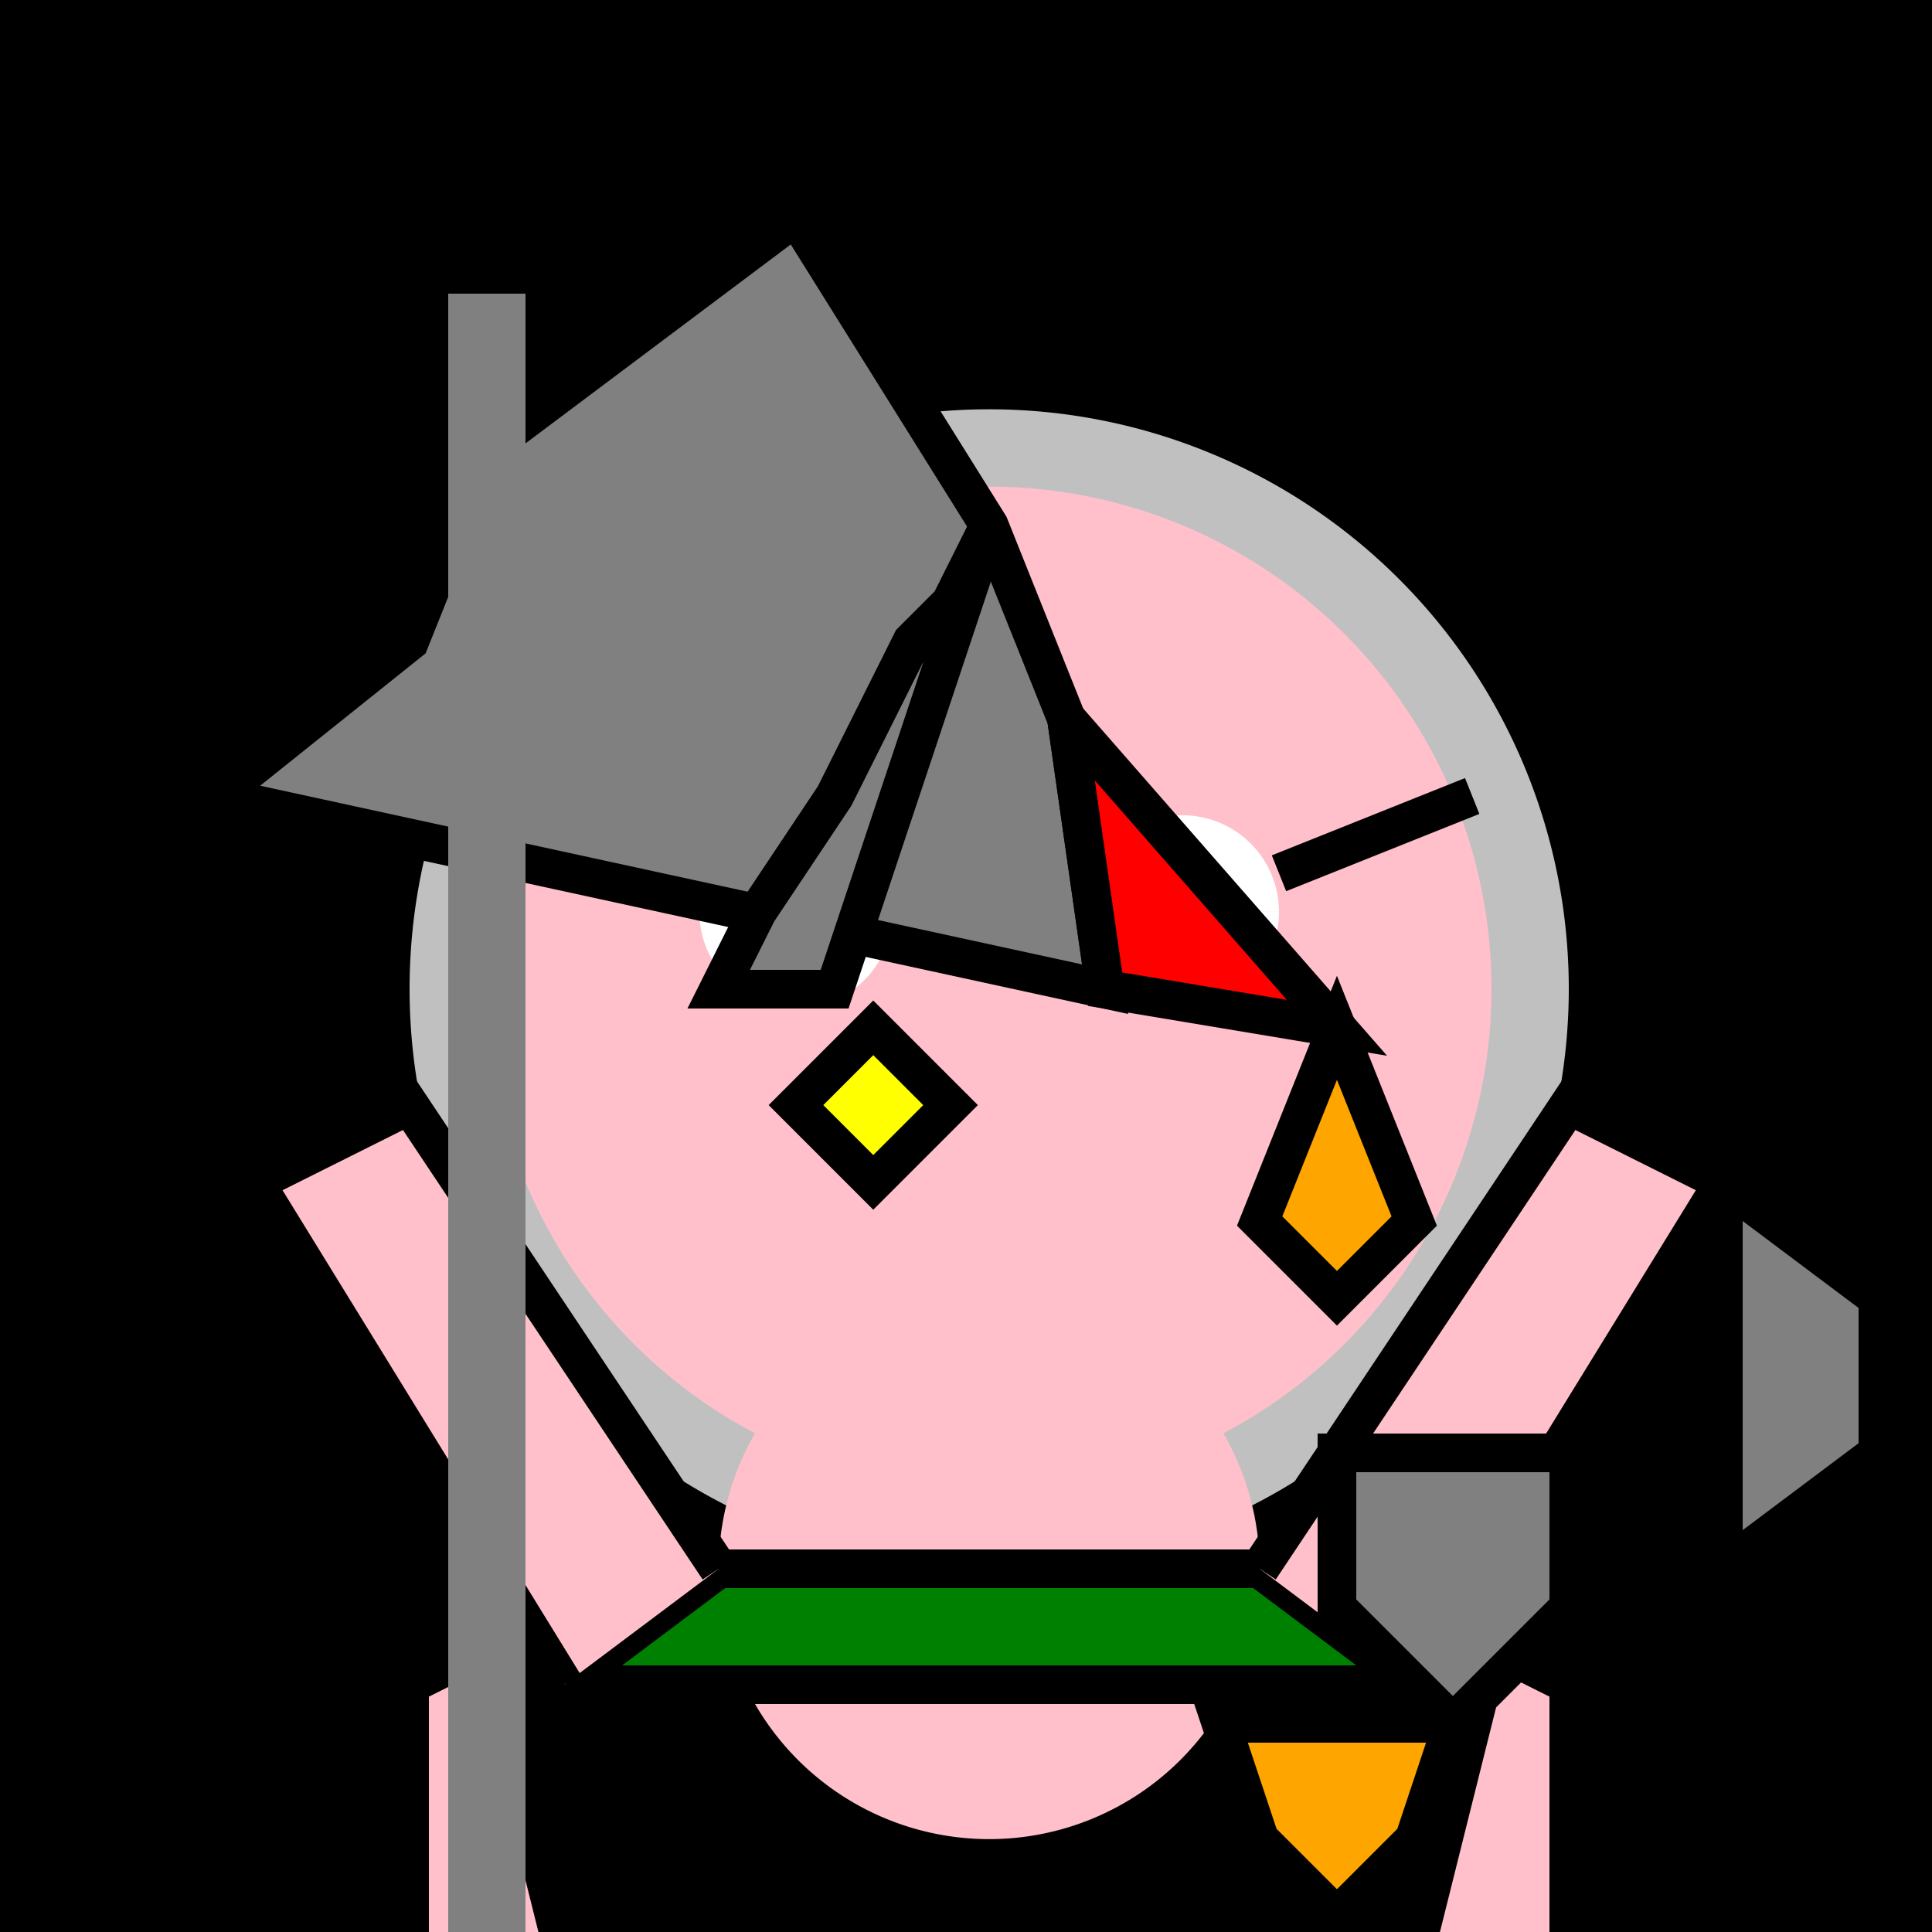
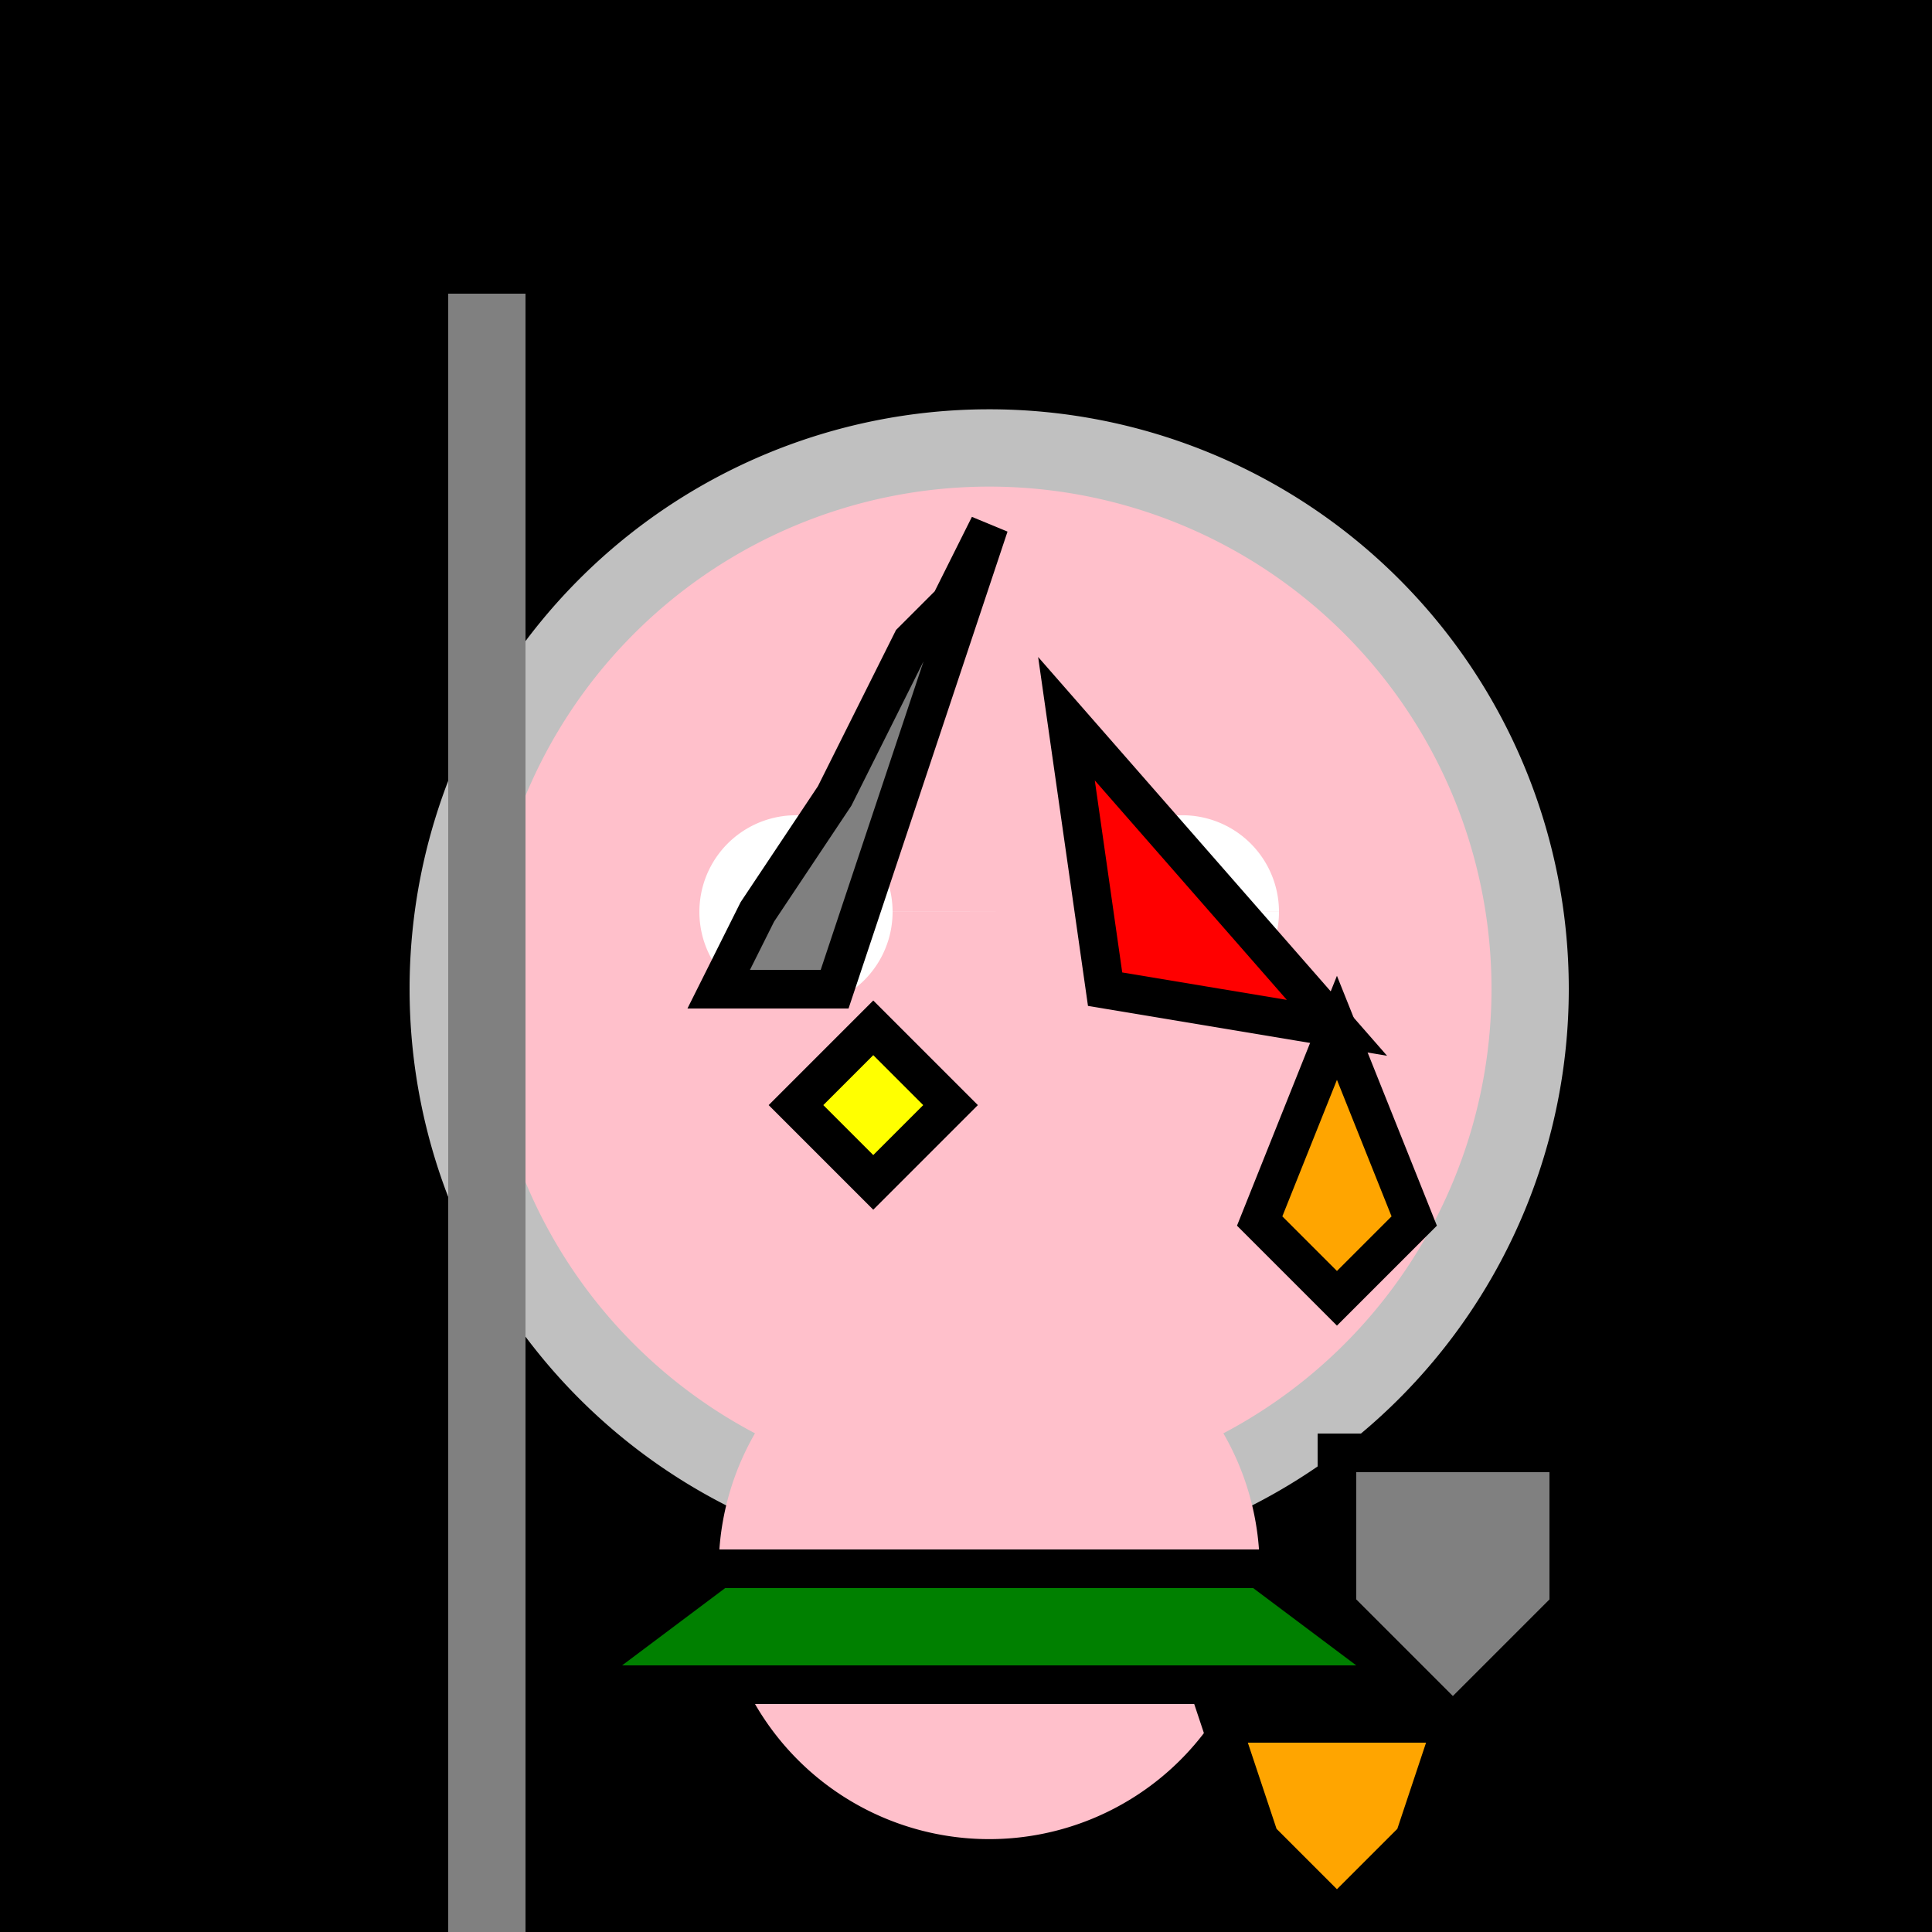
<svg xmlns="http://www.w3.org/2000/svg" width="500" height="500">
  <defs />
  <g>
    <rect fill="black" stroke="none" x="0" y="0" width="512" height="512" />
    <path fill="silver" stroke="none" paint-order="stroke fill markers" d=" M 406 256 A 150 150 0 1 1 406 255.85" />
    <path fill="pink" stroke="none" paint-order="stroke fill markers" d=" M 386 256 A 130 130 0 1 1 386 255.87" />
    <path fill="white" stroke="none" paint-order="stroke fill markers" d=" M 231 236 A 25 25 0 1 1 231 235.975 L 331 236 A 25 25 0 1 1 331 235.975" />
-     <path fill="none" stroke="black" paint-order="fill stroke markers" d=" M 181 206 L 231 226 M 331 226 L 381 206" stroke-miterlimit="10" stroke-width="10" stroke-dasharray="" />
    <path fill="pink" stroke="none" paint-order="stroke fill markers" d=" M 256 271 L 256 311 L 276 291 Z" />
    <path fill="pink" stroke="none" paint-order="stroke fill markers" d=" M 296 346 A 40 40 0 1 0 216 346" />
    <path fill="black" stroke="none" paint-order="stroke fill markers" d=" M 186 406 L 326 406 L 366 506 L 146 506 Z" />
    <path fill="pink" stroke="none" paint-order="stroke fill markers" d=" M 326 406 A 70 70 0 1 1 326 405.93" />
    <path fill="green" stroke="black" paint-order="fill stroke markers" d=" M 186 406 L 326 406 L 366 436 L 146 436 Z" stroke-miterlimit="10" stroke-width="10" stroke-dasharray="" />
-     <path fill="pink" stroke="black" paint-order="fill stroke markers" d=" M 186 406 L 106 286 L 66 306 L 146 436 M 326 406 L 406 286 L 446 306 L 366 436" stroke-miterlimit="10" stroke-width="10" stroke-dasharray="" />
-     <path fill="gray" stroke="black" paint-order="fill stroke markers" d=" M 446 306 L 486 336 L 486 376 L 446 406 Z" stroke-miterlimit="10" stroke-width="10" stroke-dasharray="" />
-     <path fill="pink" stroke="black" paint-order="fill stroke markers" d=" M 146 506 L 126 426 L 106 436 L 106 506 M 366 506 L 386 426 L 406 436 L 406 506" stroke-miterlimit="10" stroke-width="10" stroke-dasharray="" />
    <path fill="black" stroke="black" paint-order="fill stroke markers" d=" M 86 506 L 126 506 L 106 546 L 66 566 L 26 526 L 86 506 M 426 506 L 386 506 L 406 546 L 446 566 L 486 526 L 426 506" stroke-miterlimit="10" stroke-width="10" stroke-dasharray="" />
-     <path fill="gray" stroke="black" paint-order="fill stroke markers" d=" M 56 206 L 106 166 L 126 116 L 206 56 L 256 136 L 276 186 L 286 256 L 56 206 Z" stroke-miterlimit="10" stroke-width="10" stroke-dasharray="" />
    <path fill="red" stroke="black" paint-order="fill stroke markers" d=" M 276 186 L 346 266 L 286 256 L 276 186 Z" stroke-miterlimit="10" stroke-width="10" stroke-dasharray="" />
    <path fill="orange" stroke="black" paint-order="fill stroke markers" d=" M 346 266 L 326 316 L 346 336 L 366 316 L 346 266 Z" stroke-miterlimit="10" stroke-width="10" stroke-dasharray="" />
    <path fill="gray" stroke="black" paint-order="fill stroke markers" d=" M 346 376 L 346 416 L 376 446 L 406 416 L 406 376 L 346 376 Z" stroke-miterlimit="10" stroke-width="10" stroke-dasharray="" />
    <path fill="orange" stroke="black" paint-order="fill stroke markers" d=" M 376 446 L 366 476 L 346 496 L 326 476 L 316 446 L 346 446 Z" stroke-miterlimit="10" stroke-width="10" stroke-dasharray="" />
    <path fill="gray" stroke="black" paint-order="fill stroke markers" d=" M 256 136 L 246 156 L 236 166 L 226 186 L 216 206 L 196 236 L 186 256 L 216 256 L 256 136 Z" stroke-miterlimit="10" stroke-width="10" stroke-dasharray="" />
    <path fill="red" stroke="black" paint-order="fill stroke markers" d=" M 116 76 L 126 76 L 126 116 L 116 116 Z" stroke-miterlimit="10" stroke-width="10" stroke-dasharray="" />
    <path fill="none" stroke="gray" paint-order="fill stroke markers" d=" M 126 76 L 126 506" stroke-miterlimit="10" stroke-width="20" stroke-dasharray="" />
    <path fill="yellow" stroke="black" paint-order="fill stroke markers" d=" M 206 286 L 226 306 L 246 286 L 226 266 Z" stroke-miterlimit="10" stroke-width="10" stroke-dasharray="" />
  </g>
</svg>